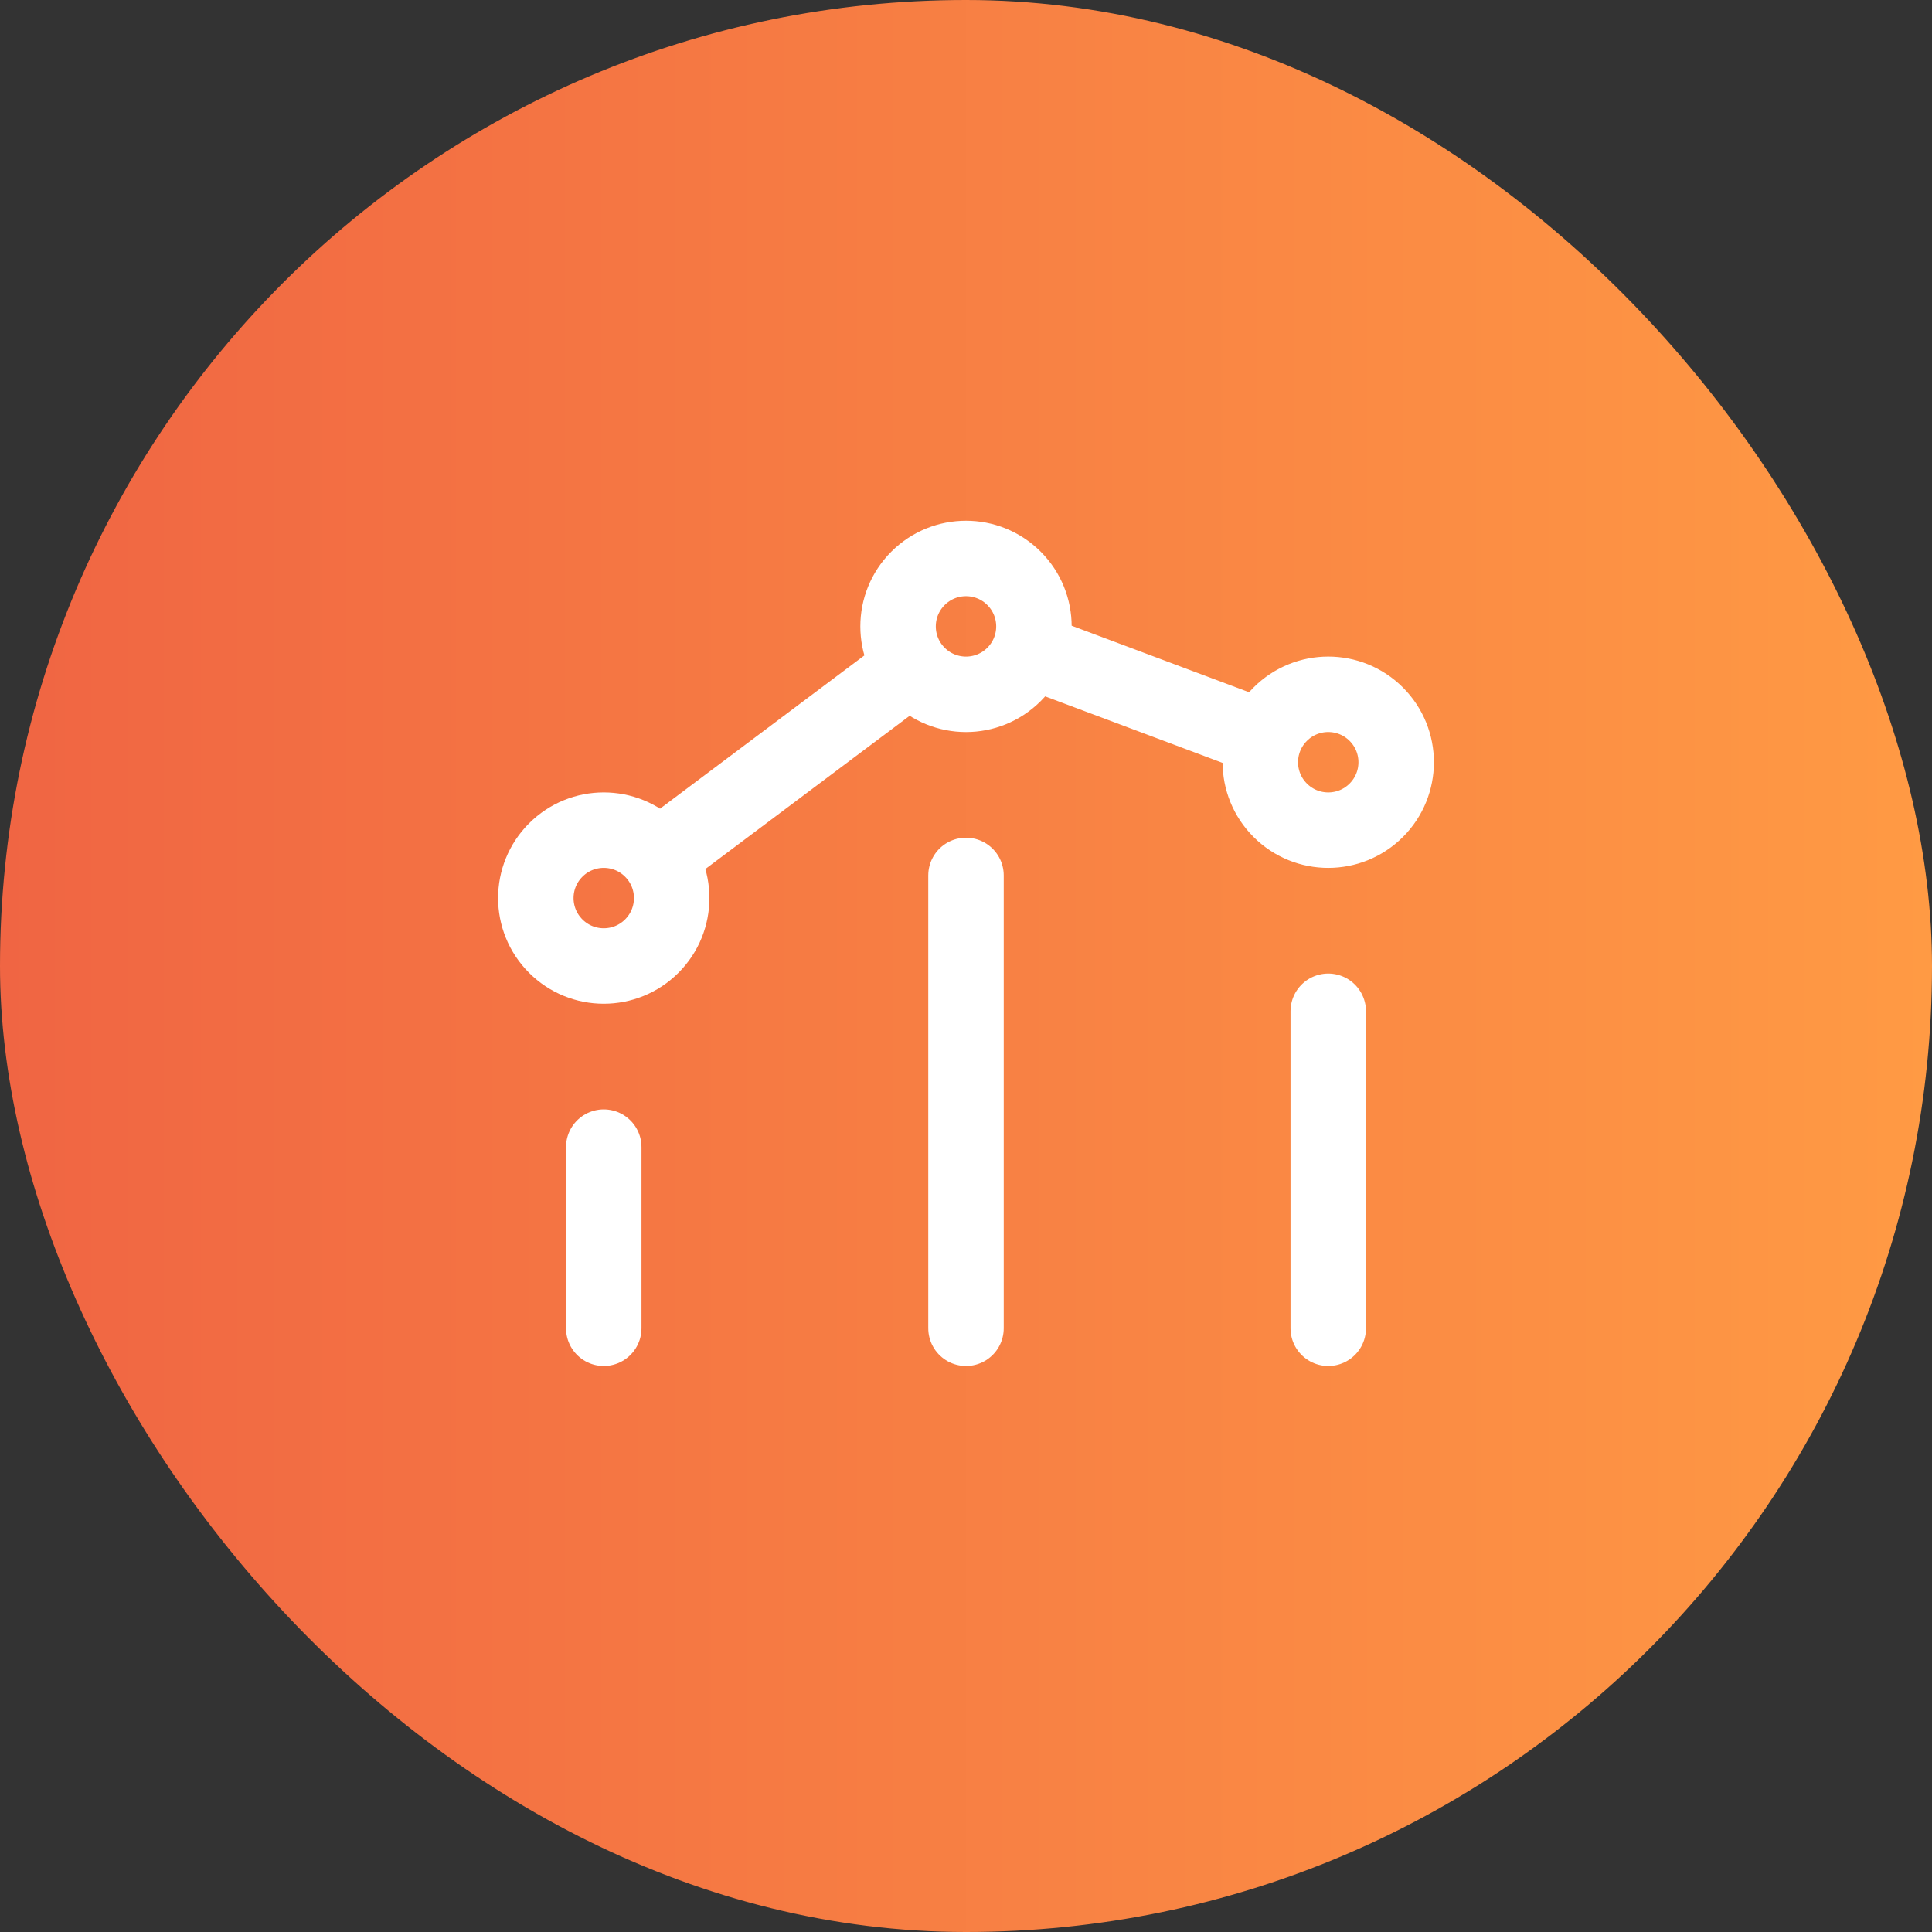
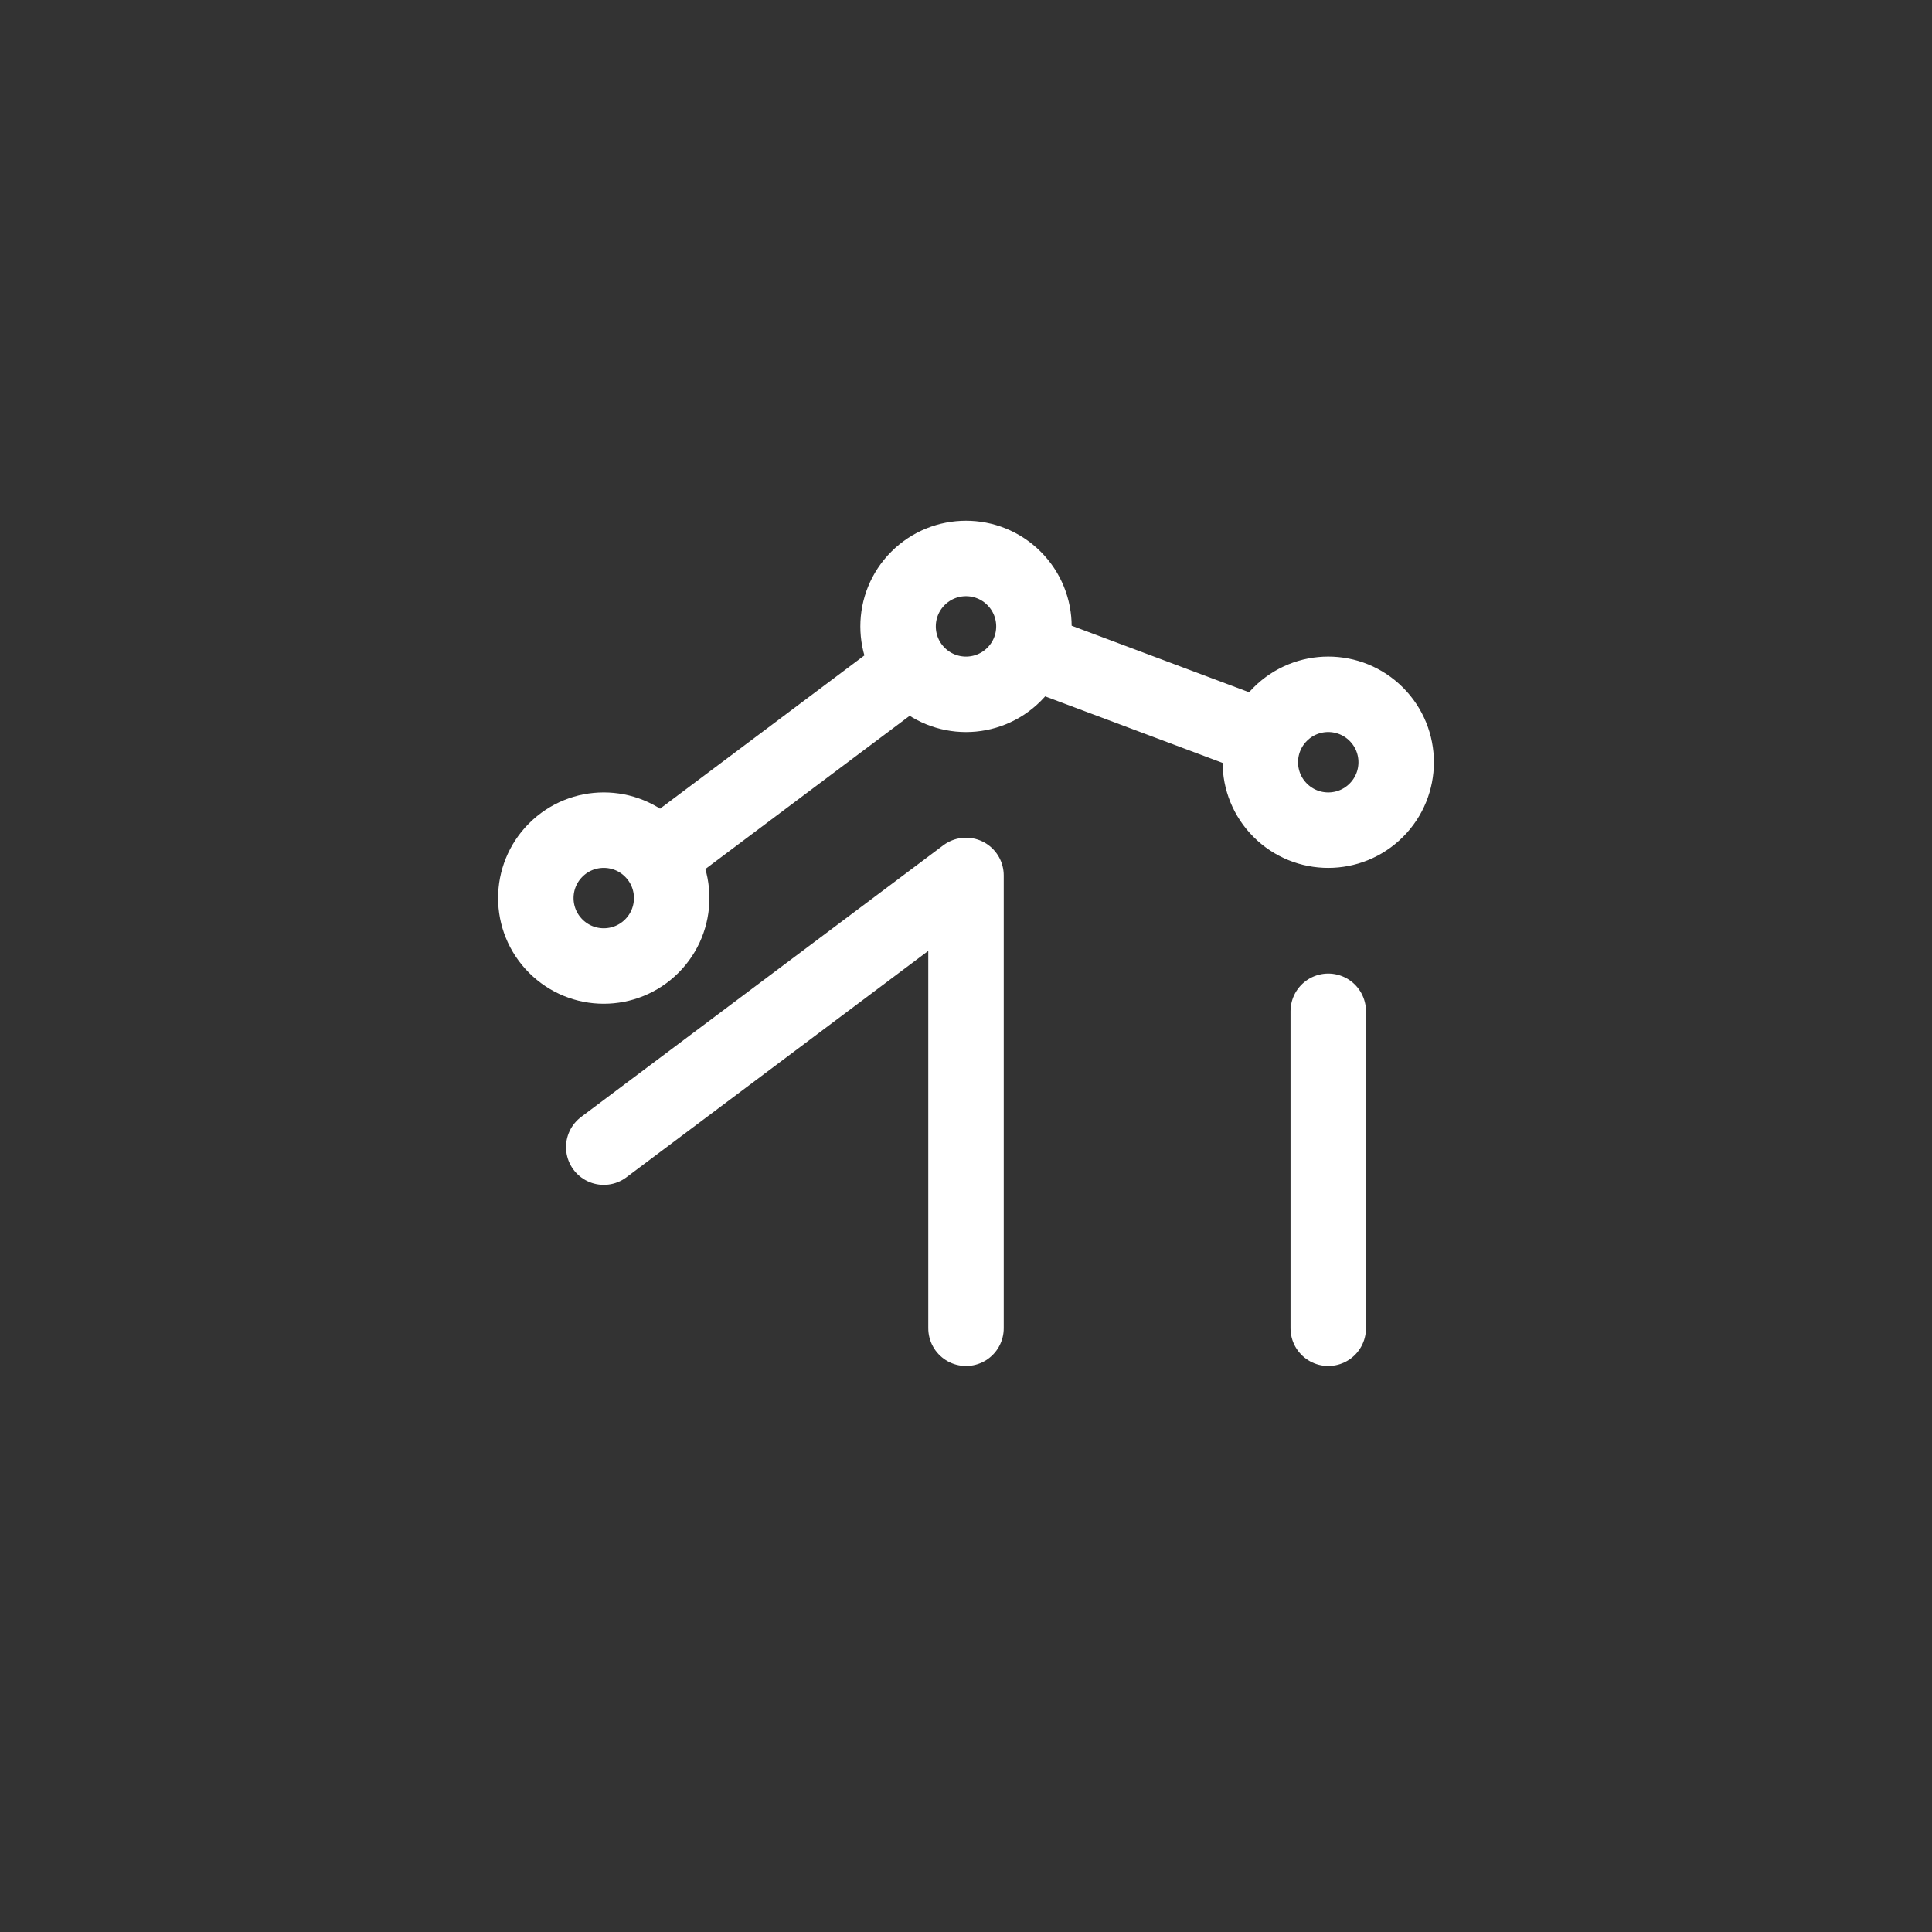
<svg xmlns="http://www.w3.org/2000/svg" width="64" height="64" viewBox="0 0 64 64" fill="none">
  <rect x="0" y="0" width="64" height="64" fill="#333333" stroke="none" />
-   <rect width="64" height="64" rx="32" fill="url(#paint0_linear_3323_1952)" />
-   <path d="M44 44V33.5M32 44V29M20 44L20 38M34.11 21.541L41.863 24.448M30.198 22.101L21.8 28.4M45.591 23.659C46.47 24.538 46.47 25.962 45.591 26.841C44.712 27.72 43.288 27.72 42.409 26.841C41.53 25.962 41.53 24.538 42.409 23.659C43.288 22.78 44.712 22.78 45.591 23.659ZM21.591 28.159C22.47 29.038 22.47 30.462 21.591 31.341C20.712 32.22 19.288 32.22 18.409 31.341C17.53 30.462 17.53 29.038 18.409 28.159C19.288 27.28 20.712 27.28 21.591 28.159ZM33.591 19.159C34.47 20.038 34.47 21.462 33.591 22.341C32.712 23.22 31.288 23.22 30.409 22.341C29.53 21.462 29.53 20.038 30.409 19.159C31.288 18.28 32.712 18.28 33.591 19.159Z" stroke="white" stroke-width="2.5" stroke-linecap="round" stroke-linejoin="round" />
+   <path d="M44 44V33.5M32 44V29L20 38M34.11 21.541L41.863 24.448M30.198 22.101L21.8 28.4M45.591 23.659C46.47 24.538 46.47 25.962 45.591 26.841C44.712 27.72 43.288 27.72 42.409 26.841C41.53 25.962 41.53 24.538 42.409 23.659C43.288 22.78 44.712 22.78 45.591 23.659ZM21.591 28.159C22.47 29.038 22.47 30.462 21.591 31.341C20.712 32.22 19.288 32.22 18.409 31.341C17.53 30.462 17.53 29.038 18.409 28.159C19.288 27.28 20.712 27.28 21.591 28.159ZM33.591 19.159C34.47 20.038 34.47 21.462 33.591 22.341C32.712 23.22 31.288 23.22 30.409 22.341C29.53 21.462 29.53 20.038 30.409 19.159C31.288 18.28 32.712 18.28 33.591 19.159Z" stroke="white" stroke-width="2.5" stroke-linecap="round" stroke-linejoin="round" />
  <defs>
    <linearGradient id="paint0_linear_3323_1952" x1="0" y1="32" x2="64" y2="32" gradientUnits="userSpaceOnUse">
      <stop stop-color="#F06543" />
      <stop offset="1" stop-color="#FF9A44" />
    </linearGradient>
  </defs>
</svg>